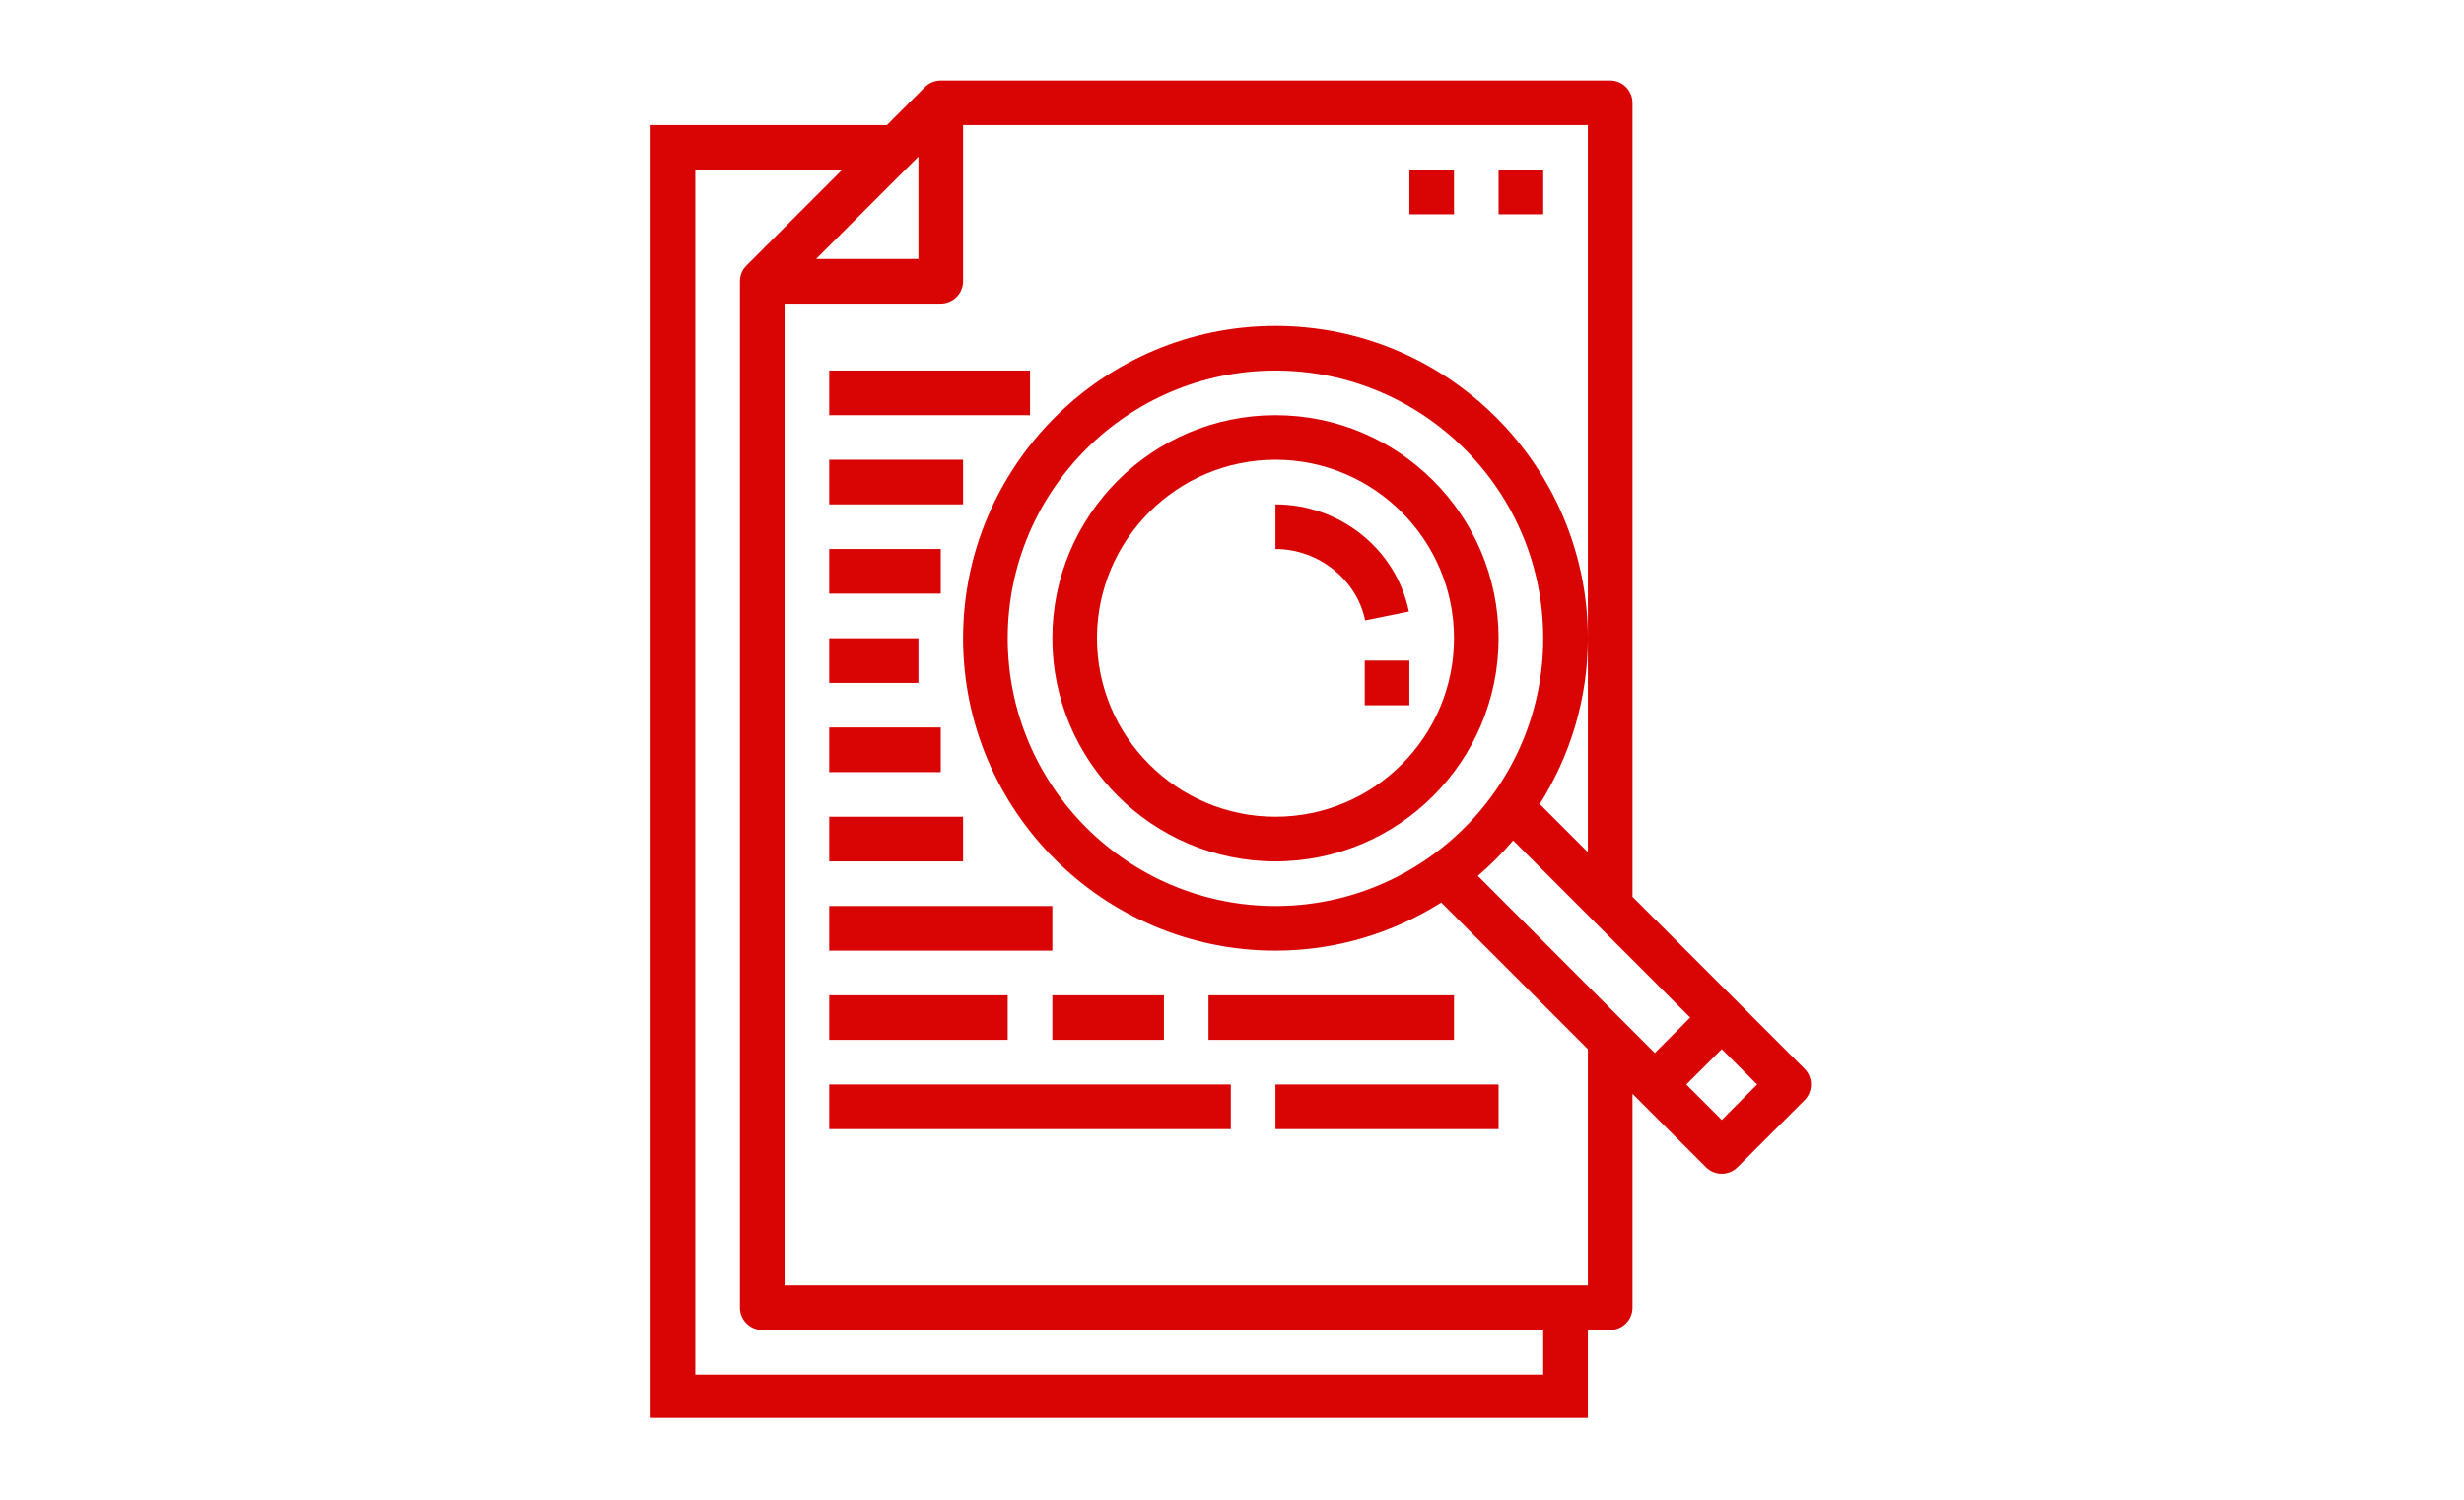
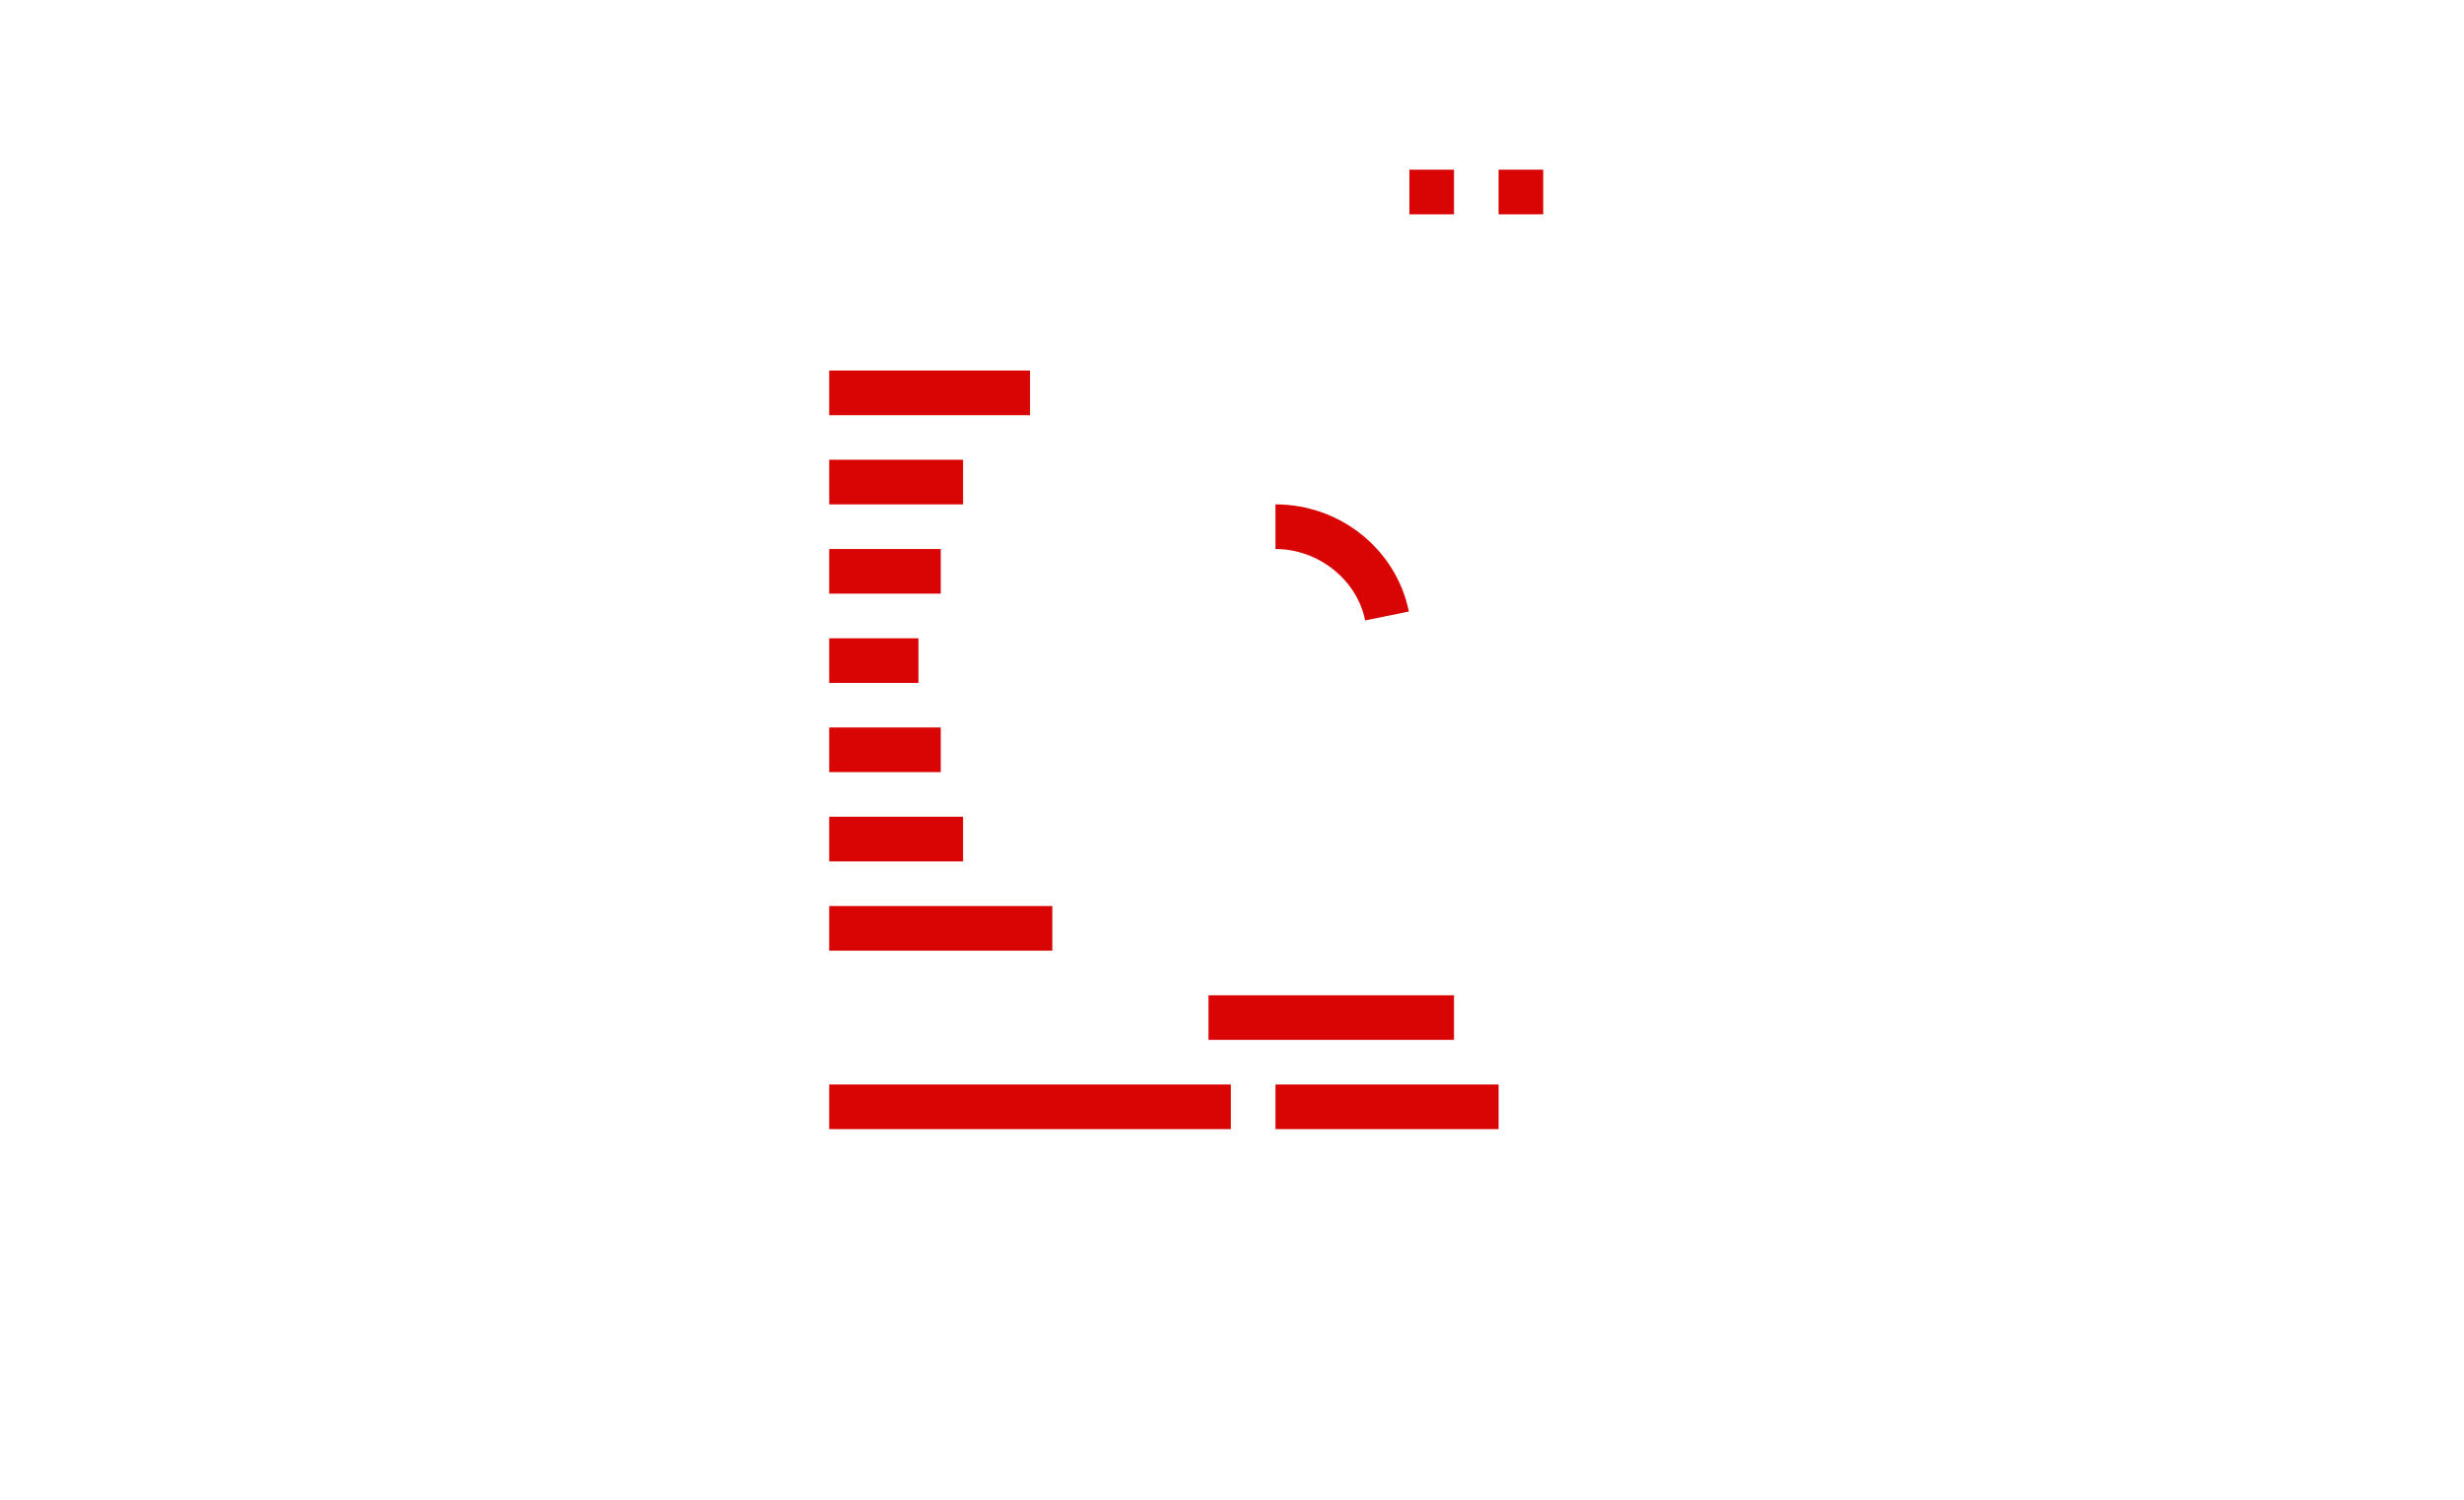
<svg xmlns="http://www.w3.org/2000/svg" width="184" zoomAndPan="magnify" viewBox="0 0 138 84" height="112" preserveAspectRatio="xMidYMid meet" version="1.0">
  <defs>
    <clipPath id="e8ff94dba9">
-       <path d="M 36.441 4.414 L 101.691 4.414 L 101.691 79.414 L 36.441 79.414 Z M 36.441 4.414 " clip-rule="nonzero" />
-     </clipPath>
+       </clipPath>
  </defs>
  <path fill="#d90404" d="M 46.441 63.242 L 68.934 63.242 L 68.934 60.742 L 46.441 60.742 L 46.441 63.242 " fill-opacity="1" fill-rule="nonzero" />
-   <path fill="#d90404" d="M 56.438 55.746 L 46.441 55.746 L 46.441 58.242 L 56.438 58.242 L 56.438 55.746 " fill-opacity="1" fill-rule="nonzero" />
-   <path fill="#d90404" d="M 58.938 58.242 L 65.188 58.242 L 65.188 55.746 L 58.938 55.746 L 58.938 58.242 " fill-opacity="1" fill-rule="nonzero" />
  <path fill="#d90404" d="M 67.684 58.242 L 81.434 58.242 L 81.434 55.746 L 67.684 55.746 L 67.684 58.242 " fill-opacity="1" fill-rule="nonzero" />
  <path fill="#d90404" d="M 71.434 63.242 L 83.93 63.242 L 83.93 60.742 L 71.434 60.742 L 71.434 63.242 " fill-opacity="1" fill-rule="nonzero" />
  <path fill="#d90404" d="M 81.434 9.504 L 78.934 9.504 L 78.934 12.004 L 81.434 12.004 L 81.434 9.504 " fill-opacity="1" fill-rule="nonzero" />
  <path fill="#d90404" d="M 86.43 9.504 L 83.93 9.504 L 83.93 12.004 L 86.43 12.004 L 86.43 9.504 " fill-opacity="1" fill-rule="nonzero" />
-   <path fill="#d90404" d="M 71.434 45.746 C 65.922 45.746 61.438 41.262 61.438 35.75 C 61.438 30.238 65.922 25.75 71.434 25.75 C 76.945 25.75 81.434 30.238 81.434 35.75 C 81.434 41.262 76.945 45.746 71.434 45.746 Z M 71.434 23.254 C 64.543 23.254 58.938 28.855 58.938 35.75 C 58.938 42.641 64.543 48.246 71.434 48.246 C 78.328 48.246 83.93 42.641 83.93 35.75 C 83.93 28.855 78.328 23.254 71.434 23.254 " fill-opacity="1" fill-rule="nonzero" />
  <path fill="#d90404" d="M 71.434 28.25 L 71.434 30.75 C 73.836 30.75 76 32.469 76.457 34.75 L 78.906 34.25 C 78.199 30.773 75.062 28.25 71.434 28.25 " fill-opacity="1" fill-rule="nonzero" />
  <path fill="#d90404" d="M 58.938 50.746 L 46.441 50.746 L 46.441 53.246 L 58.938 53.246 L 58.938 50.746 " fill-opacity="1" fill-rule="nonzero" />
  <path fill="#d90404" d="M 53.938 45.746 L 46.441 45.746 L 46.441 48.246 L 53.938 48.246 L 53.938 45.746 " fill-opacity="1" fill-rule="nonzero" />
  <path fill="#d90404" d="M 52.688 40.746 L 46.441 40.746 L 46.441 43.246 L 52.688 43.246 L 52.688 40.746 " fill-opacity="1" fill-rule="nonzero" />
  <path fill="#d90404" d="M 51.438 35.75 L 46.441 35.75 L 46.441 38.25 L 51.438 38.25 L 51.438 35.75 " fill-opacity="1" fill-rule="nonzero" />
  <path fill="#d90404" d="M 52.688 30.75 L 46.441 30.75 L 46.441 33.25 L 52.688 33.25 L 52.688 30.75 " fill-opacity="1" fill-rule="nonzero" />
  <path fill="#d90404" d="M 53.938 25.75 L 46.441 25.75 L 46.441 28.25 L 53.938 28.25 L 53.938 25.75 " fill-opacity="1" fill-rule="nonzero" />
  <path fill="#d90404" d="M 57.688 20.754 L 46.441 20.754 L 46.441 23.254 L 57.688 23.254 L 57.688 20.754 " fill-opacity="1" fill-rule="nonzero" />
-   <path fill="#d90404" d="M 76.434 39.5 L 78.934 39.5 L 78.934 37 L 76.434 37 L 76.434 39.5 " fill-opacity="1" fill-rule="nonzero" />
  <g clip-path="url(#e8ff94dba9)">
    <path fill="#d90404" d="M 94.66 56.992 L 92.68 58.977 L 82.766 49.055 C 83.477 48.449 84.137 47.789 84.746 47.074 Z M 98.41 60.742 L 96.43 62.727 L 94.445 60.742 L 96.43 58.762 Z M 71.434 50.746 C 63.164 50.746 56.438 44.02 56.438 35.75 C 56.438 27.48 63.164 20.754 71.434 20.754 C 79.703 20.754 86.43 27.48 86.43 35.75 C 86.43 44.02 79.703 50.746 71.434 50.746 Z M 88.93 71.992 L 43.941 71.992 L 43.941 17.004 L 52.688 17.004 C 53.375 17.004 53.938 16.441 53.938 15.754 L 53.938 7.008 L 88.93 7.008 L 88.93 47.73 L 86.234 45.035 C 87.934 42.34 88.93 39.16 88.93 35.75 C 88.93 26.102 81.082 18.254 71.434 18.254 C 61.789 18.254 53.938 26.102 53.938 35.75 C 53.938 45.395 61.789 53.246 71.434 53.246 C 74.848 53.246 78.023 52.25 80.719 50.551 L 88.93 58.762 Z M 86.43 76.988 L 38.941 76.988 L 38.941 9.504 L 47.172 9.504 L 41.809 14.871 C 41.582 15.094 41.441 15.406 41.441 15.754 L 41.441 73.238 C 41.441 73.93 42.004 74.488 42.691 74.488 L 86.43 74.488 Z M 51.438 8.773 L 51.438 14.504 L 45.707 14.504 Z M 90.18 4.508 L 52.688 4.508 C 52.344 4.508 52.031 4.648 51.805 4.871 L 49.672 7.008 L 36.441 7.008 L 36.441 79.488 L 88.93 79.488 L 88.93 74.488 L 90.18 74.488 C 90.867 74.488 91.43 73.93 91.43 73.238 L 91.43 61.262 L 95.543 65.375 C 95.789 65.621 96.105 65.742 96.43 65.742 C 96.75 65.742 97.066 65.621 97.312 65.375 L 101.062 61.625 C 101.551 61.137 101.551 60.348 101.062 59.859 L 91.43 50.227 L 91.43 5.758 C 91.43 5.066 90.867 4.508 90.18 4.508 " fill-opacity="1" fill-rule="nonzero" />
  </g>
</svg>